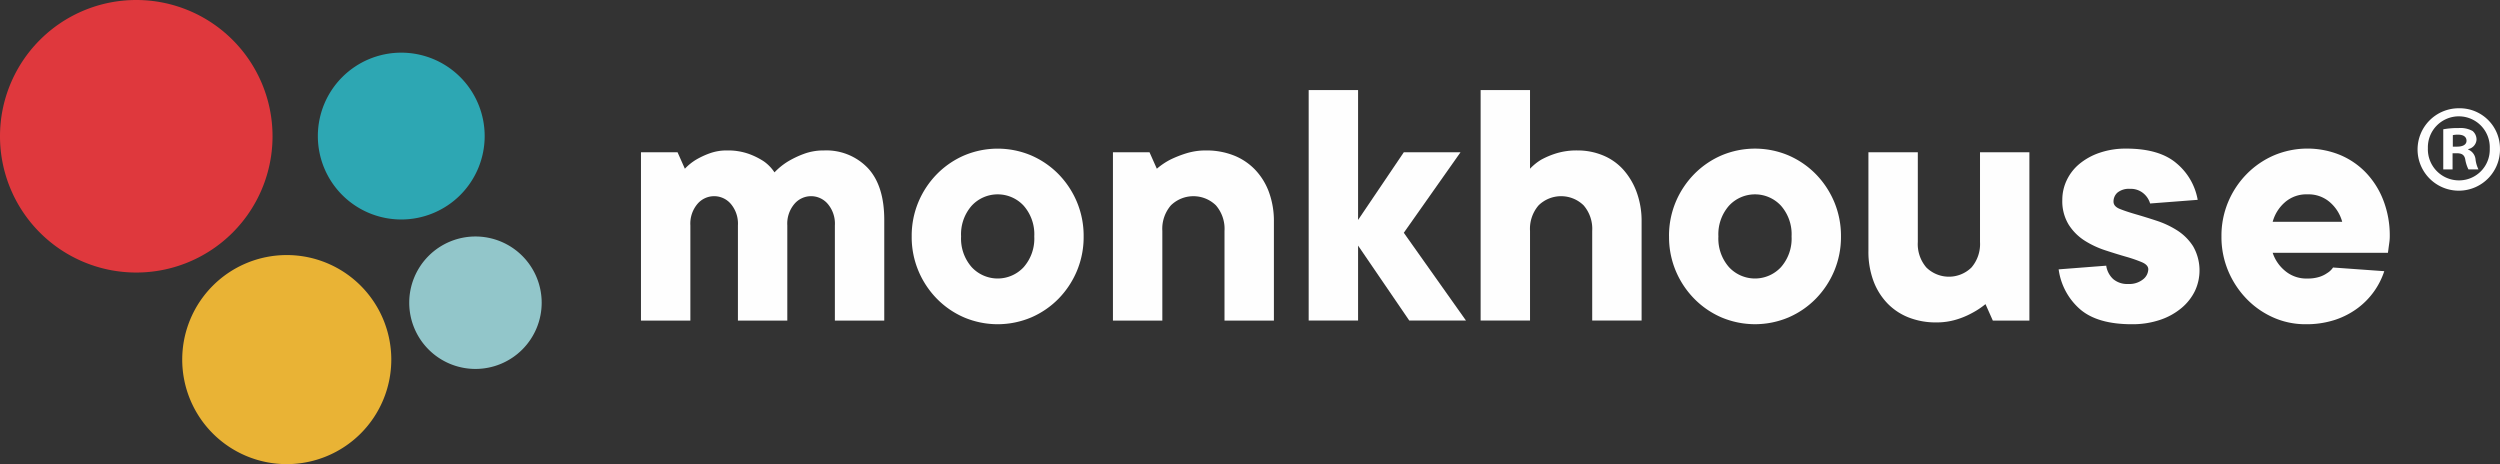
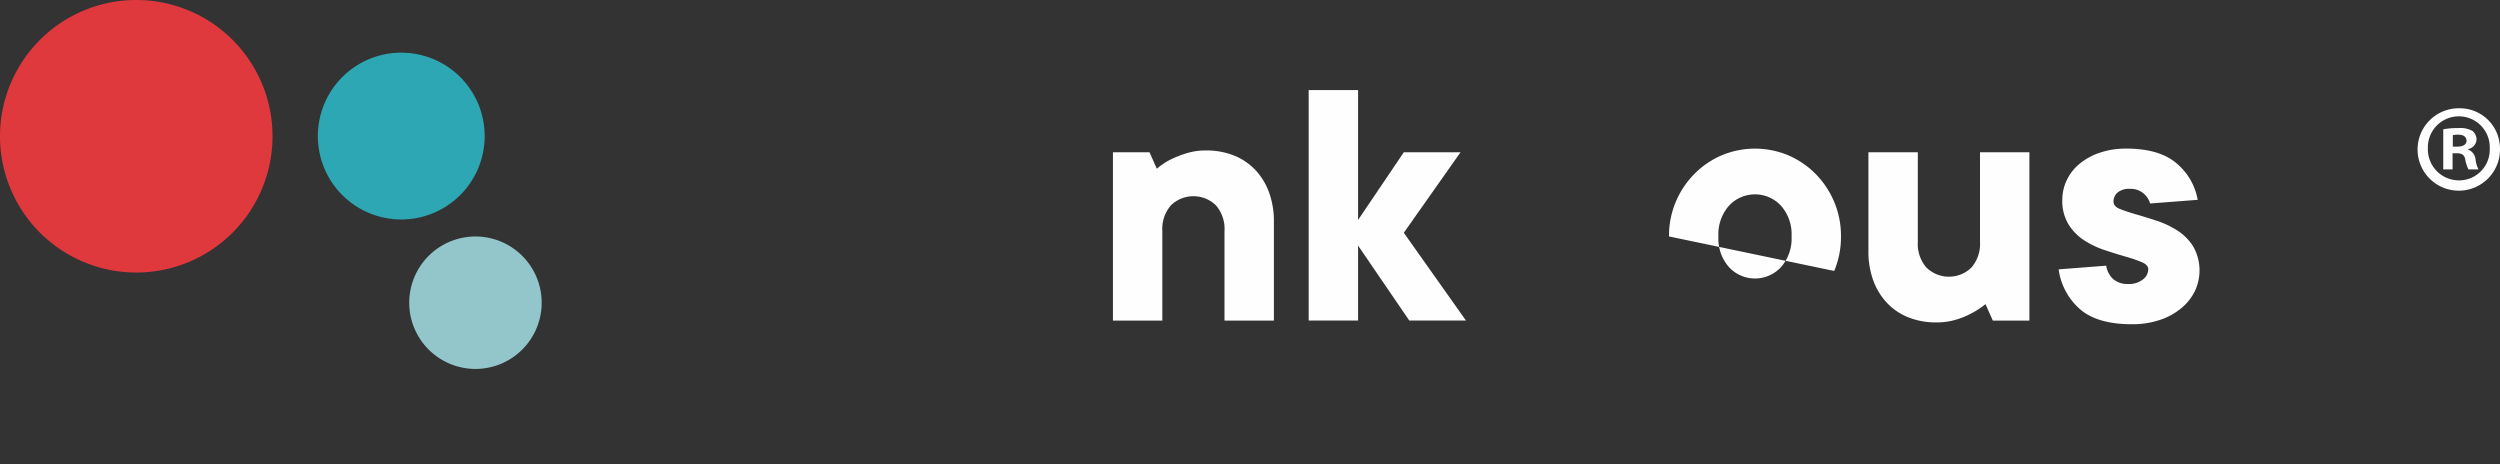
<svg xmlns="http://www.w3.org/2000/svg" width="433.448" height="80.476" viewBox="0 0 433.448 80.476">
  <rect x="0" y="0" width="433.448" height="80.476" fill="#333333" stroke="none" />
  <g id="Header" transform="translate(0 -0.482)">
    <g id="Header-Signed-In-Desktop" transform="translate(0 0.482)">
      <g id="Group-58" transform="translate(0 0)">
        <g id="Group_12" data-name="Group 12" transform="translate(0 0)">
          <g id="Group-3">
            <path id="Fill-1" d="M47.252,23.973A23.626,23.626,0,1,1,23.626.348,23.626,23.626,0,0,1,47.252,23.973" transform="translate(0 -0.348)" fill="#df383d" fill-rule="evenodd" />
          </g>
          <g id="Group-6" transform="translate(31.593 44.227)">
-             <path id="Fill-4" d="M36.632,18.43A18.124,18.124,0,1,1,18.508.3,18.125,18.125,0,0,1,36.632,18.43" transform="translate(-0.383 -0.305)" fill="#e9b335" fill-rule="evenodd" />
-           </g>
+             </g>
          <path id="Fill-7" d="M60.681,20.205A14.462,14.462,0,1,1,46.219,5.743,14.462,14.462,0,0,1,60.681,20.205" transform="translate(23.351 3.387)" fill="#2da7b3" fill-rule="evenodd" />
          <path id="Fill-9" d="M63.85,35.592A11.481,11.481,0,1,1,52.37,24.111,11.48,11.48,0,0,1,63.85,35.592" transform="translate(30.065 16.892)" fill="#92c6ca" fill-rule="evenodd" />
        </g>
        <g id="Group_13" data-name="Group 13" transform="translate(111.131 15.618)">
-           <path id="Fill-11" d="M78.948,8.871a10.754,10.754,0,0,1,3.807.6,12.473,12.473,0,0,1,2.6,1.3,7.132,7.132,0,0,1,1.837,1.9,11.56,11.56,0,0,1,2.347-1.9,16.518,16.518,0,0,1,2.728-1.3,9.762,9.762,0,0,1,3.491-.6,9.937,9.937,0,0,1,7.611,3.044q2.854,3.045,2.854,9.008V38.365H97.661V21.874a5.289,5.289,0,0,0-1.239-3.743,3.792,3.792,0,0,0-5.771,0,5.292,5.292,0,0,0-1.238,3.743V38.365H80.851V21.874a5.3,5.3,0,0,0-1.236-3.743,3.795,3.795,0,0,0-5.773,0,5.3,5.3,0,0,0-1.236,3.743V38.365H64.042V9.187h6.343l1.268,2.854a9.243,9.243,0,0,1,1.967-1.585,13.987,13.987,0,0,1,2.315-1.079,8.574,8.574,0,0,1,3.013-.507" transform="translate(-64.042 1.597)" fill="#fefefe" fill-rule="evenodd" />
-           <path id="Fill-13" d="M112.343,23.912a7.49,7.49,0,0,0-1.839-5.328,6.139,6.139,0,0,0-9.009,0,7.485,7.485,0,0,0-1.84,5.328,7.487,7.487,0,0,0,1.84,5.328,6.145,6.145,0,0,0,9.009,0,7.492,7.492,0,0,0,1.839-5.328m-21.251,0a15.141,15.141,0,0,1,1.174-5.995A15.376,15.376,0,0,1,95.471,13.1a14.922,14.922,0,0,1,4.724-3.234,14.939,14.939,0,0,1,11.608,0A14.977,14.977,0,0,1,116.53,13.1a15.43,15.43,0,0,1,3.2,4.821,15.184,15.184,0,0,1,1.173,5.995,15.169,15.169,0,0,1-1.173,5.992,15.41,15.41,0,0,1-3.2,4.821A14.91,14.91,0,0,1,111.8,37.96a14.939,14.939,0,0,1-11.608,0,14.856,14.856,0,0,1-4.724-3.235A15.356,15.356,0,0,1,92.265,29.9a15.126,15.126,0,0,1-1.174-5.992" transform="translate(-44.153 1.462)" fill="#fefefe" fill-rule="evenodd" />
          <path id="Fill-15" d="M127.372,8.871a12.807,12.807,0,0,1,4.76.857A10.387,10.387,0,0,1,135.84,12.2a11.206,11.206,0,0,1,2.41,3.9,14.552,14.552,0,0,1,.857,5.139V38.365h-8.564V22.826a6.228,6.228,0,0,0-1.491-4.44,5.593,5.593,0,0,0-7.8,0,6.227,6.227,0,0,0-1.489,4.44v15.54H111.2V9.187h6.342l1.269,2.854a11.986,11.986,0,0,1,2.348-1.585,19.221,19.221,0,0,1,2.728-1.079,11.385,11.385,0,0,1,3.488-.507" transform="translate(-29.37 1.597)" fill="#fefefe" fill-rule="evenodd" />
          <path id="Fill-17" d="M148.2,42.8l-8.879-13v13h-8.564V2.839h8.564V25.357l7.929-11.734h9.832l-9.832,13.955L158.031,42.8Z" transform="translate(-14.99 -2.839)" fill="#fefefe" fill-rule="evenodd" />
-           <path id="Fill-19" d="M156.5,16.477a9.165,9.165,0,0,1,1.966-1.585,14.338,14.338,0,0,1,2.57-1.079,11.98,11.98,0,0,1,3.708-.507,11.385,11.385,0,0,1,4.409.857,9.671,9.671,0,0,1,3.521,2.473,12.1,12.1,0,0,1,2.315,3.9,14.544,14.544,0,0,1,.857,5.138V42.8h-8.564V27.261a6.217,6.217,0,0,0-1.492-4.439,5.589,5.589,0,0,0-7.8,0,6.224,6.224,0,0,0-1.489,4.439V42.8h-8.564V2.839H156.5Z" transform="translate(-2.358 -2.839)" fill="#fefefe" fill-rule="evenodd" />
-           <path id="Fill-21" d="M188.008,23.912a7.491,7.491,0,0,0-1.839-5.328,6.141,6.141,0,0,0-9.01,0,7.5,7.5,0,0,0-1.839,5.328,7.5,7.5,0,0,0,1.839,5.328,6.146,6.146,0,0,0,9.01,0,7.492,7.492,0,0,0,1.839-5.328m-21.25,0a15.183,15.183,0,0,1,1.171-5.995,15.409,15.409,0,0,1,3.207-4.821,14.941,14.941,0,0,1,4.723-3.234,14.941,14.941,0,0,1,11.609,0A14.976,14.976,0,0,1,192.2,13.1a15.46,15.46,0,0,1,3.2,4.821,15.214,15.214,0,0,1,1.173,5.995A15.2,15.2,0,0,1,195.4,29.9a15.44,15.44,0,0,1-3.2,4.821,14.91,14.91,0,0,1-4.727,3.235,14.941,14.941,0,0,1-11.609,0,14.875,14.875,0,0,1-4.723-3.235,15.389,15.389,0,0,1-3.207-4.821,15.168,15.168,0,0,1-1.171-5.992" transform="translate(11.483 1.462)" fill="#fefefe" fill-rule="evenodd" />
+           <path id="Fill-21" d="M188.008,23.912a7.491,7.491,0,0,0-1.839-5.328,6.141,6.141,0,0,0-9.01,0,7.5,7.5,0,0,0-1.839,5.328,7.5,7.5,0,0,0,1.839,5.328,6.146,6.146,0,0,0,9.01,0,7.492,7.492,0,0,0,1.839-5.328m-21.25,0a15.183,15.183,0,0,1,1.171-5.995,15.409,15.409,0,0,1,3.207-4.821,14.941,14.941,0,0,1,4.723-3.234,14.941,14.941,0,0,1,11.609,0A14.976,14.976,0,0,1,192.2,13.1a15.46,15.46,0,0,1,3.2,4.821,15.214,15.214,0,0,1,1.173,5.995A15.2,15.2,0,0,1,195.4,29.9" transform="translate(11.483 1.462)" fill="#fefefe" fill-rule="evenodd" />
          <path id="Fill-23" d="M198.417,38.55a12.778,12.778,0,0,1-4.758-.858,10.355,10.355,0,0,1-3.71-2.474,11.251,11.251,0,0,1-2.412-3.9,14.584,14.584,0,0,1-.855-5.137V9.053h8.564V24.6a6.224,6.224,0,0,0,1.492,4.439,5.589,5.589,0,0,0,7.8,0,6.231,6.231,0,0,0,1.491-4.439V9.053h8.562V38.231h-6.342l-1.269-2.853a14.058,14.058,0,0,1-2.412,1.586,13.893,13.893,0,0,1-2.695,1.109,11.736,11.736,0,0,1-3.457.477" transform="translate(26.132 1.731)" fill="#fefefe" fill-rule="evenodd" />
          <path id="Fill-25" d="M213.935,28.984a3.911,3.911,0,0,0,1.206,2.318,3.748,3.748,0,0,0,2.6.854,3.81,3.81,0,0,0,2.568-.793,2.3,2.3,0,0,0,.92-1.744c0-.51-.371-.92-1.112-1.238a24.271,24.271,0,0,0-2.757-.952q-1.65-.474-3.585-1.109a15.884,15.884,0,0,1-3.583-1.68,9.007,9.007,0,0,1-2.759-2.759,7.777,7.777,0,0,1-1.111-4.314,7.869,7.869,0,0,1,.764-3.394,8.259,8.259,0,0,1,2.186-2.822,11.037,11.037,0,0,1,3.49-1.934,13.888,13.888,0,0,1,4.661-.731q5.711,0,8.69,2.538a10.635,10.635,0,0,1,3.681,6.343l-8.248.634a3.6,3.6,0,0,0-1.142-1.744,3.392,3.392,0,0,0-2.346-.793,3.128,3.128,0,0,0-2.157.635,2.048,2.048,0,0,0-.7,1.585q0,.827,1.111,1.27t2.757.92q1.648.475,3.585,1.11a15.856,15.856,0,0,1,3.583,1.681A9.034,9.034,0,0,1,229,25.623a8.4,8.4,0,0,1,.319,7.738A8.971,8.971,0,0,1,227,36.312a11.383,11.383,0,0,1-3.71,2.061,14.924,14.924,0,0,1-4.916.761q-5.963,0-8.977-2.6a11.143,11.143,0,0,1-3.71-6.913Z" transform="translate(40.109 1.462)" fill="#fefefe" fill-rule="evenodd" />
-           <path id="Fill-27" d="M236.865,16.617a5.633,5.633,0,0,0-3.967,1.427,6.867,6.867,0,0,0-2.062,3.331h12.053a6.857,6.857,0,0,0-2.063-3.331,5.626,5.626,0,0,0-3.962-1.427Zm13.318,13.32a13.063,13.063,0,0,1-4.566,6.375,13.857,13.857,0,0,1-3.963,2.061,15.932,15.932,0,0,1-5.109.761,13.629,13.629,0,0,1-5.615-1.174,14.72,14.72,0,0,1-4.628-3.235,15.691,15.691,0,0,1-3.174-4.821,15.139,15.139,0,0,1-1.173-5.992,15.15,15.15,0,0,1,1.173-6,15.359,15.359,0,0,1,3.207-4.821,14.924,14.924,0,0,1,4.723-3.235,14.965,14.965,0,0,1,11.387-.1,13.369,13.369,0,0,1,4.536,3.077,14.417,14.417,0,0,1,3.042,4.82,16.89,16.89,0,0,1,1.112,6.249,7.221,7.221,0,0,1-.066.981c-.042.318-.083.624-.125.92q-.062.508-.128.952h-19.98A6.8,6.8,0,0,0,232.9,29.81a5.712,5.712,0,0,0,3.967,1.4,6.6,6.6,0,0,0,2.06-.283,4.914,4.914,0,0,0,1.364-.666A3.147,3.147,0,0,0,241.3,29.3Z" transform="translate(52.069 1.462)" fill="#fefefe" fill-rule="evenodd" />
          <path id="Fill-29" d="M247.658,11.309h.762c.892,0,1.612-.3,1.612-1.017,0-.636-.467-1.06-1.485-1.06a3.837,3.837,0,0,0-.888.085Zm-.043,3.942H246V8.3a14.1,14.1,0,0,1,2.671-.212,4.339,4.339,0,0,1,2.417.509,1.931,1.931,0,0,1,.679,1.525,1.782,1.782,0,0,1-1.444,1.611v.085a2.05,2.05,0,0,1,1.274,1.7,5.354,5.354,0,0,0,.507,1.738H250.37a5.961,5.961,0,0,1-.55-1.7c-.128-.763-.552-1.1-1.442-1.1h-.763Zm-4.281-3.645a5.386,5.386,0,0,0,5.426,5.553,5.322,5.322,0,0,0,5.3-5.511,5.366,5.366,0,1,0-10.724-.042Zm12.5,0a7.145,7.145,0,1,1-7.12-6.951,6.985,6.985,0,0,1,7.12,6.951Z" transform="translate(66.479 -1.503)" fill="#fefefe" fill-rule="evenodd" />
        </g>
      </g>
    </g>
  </g>
</svg>